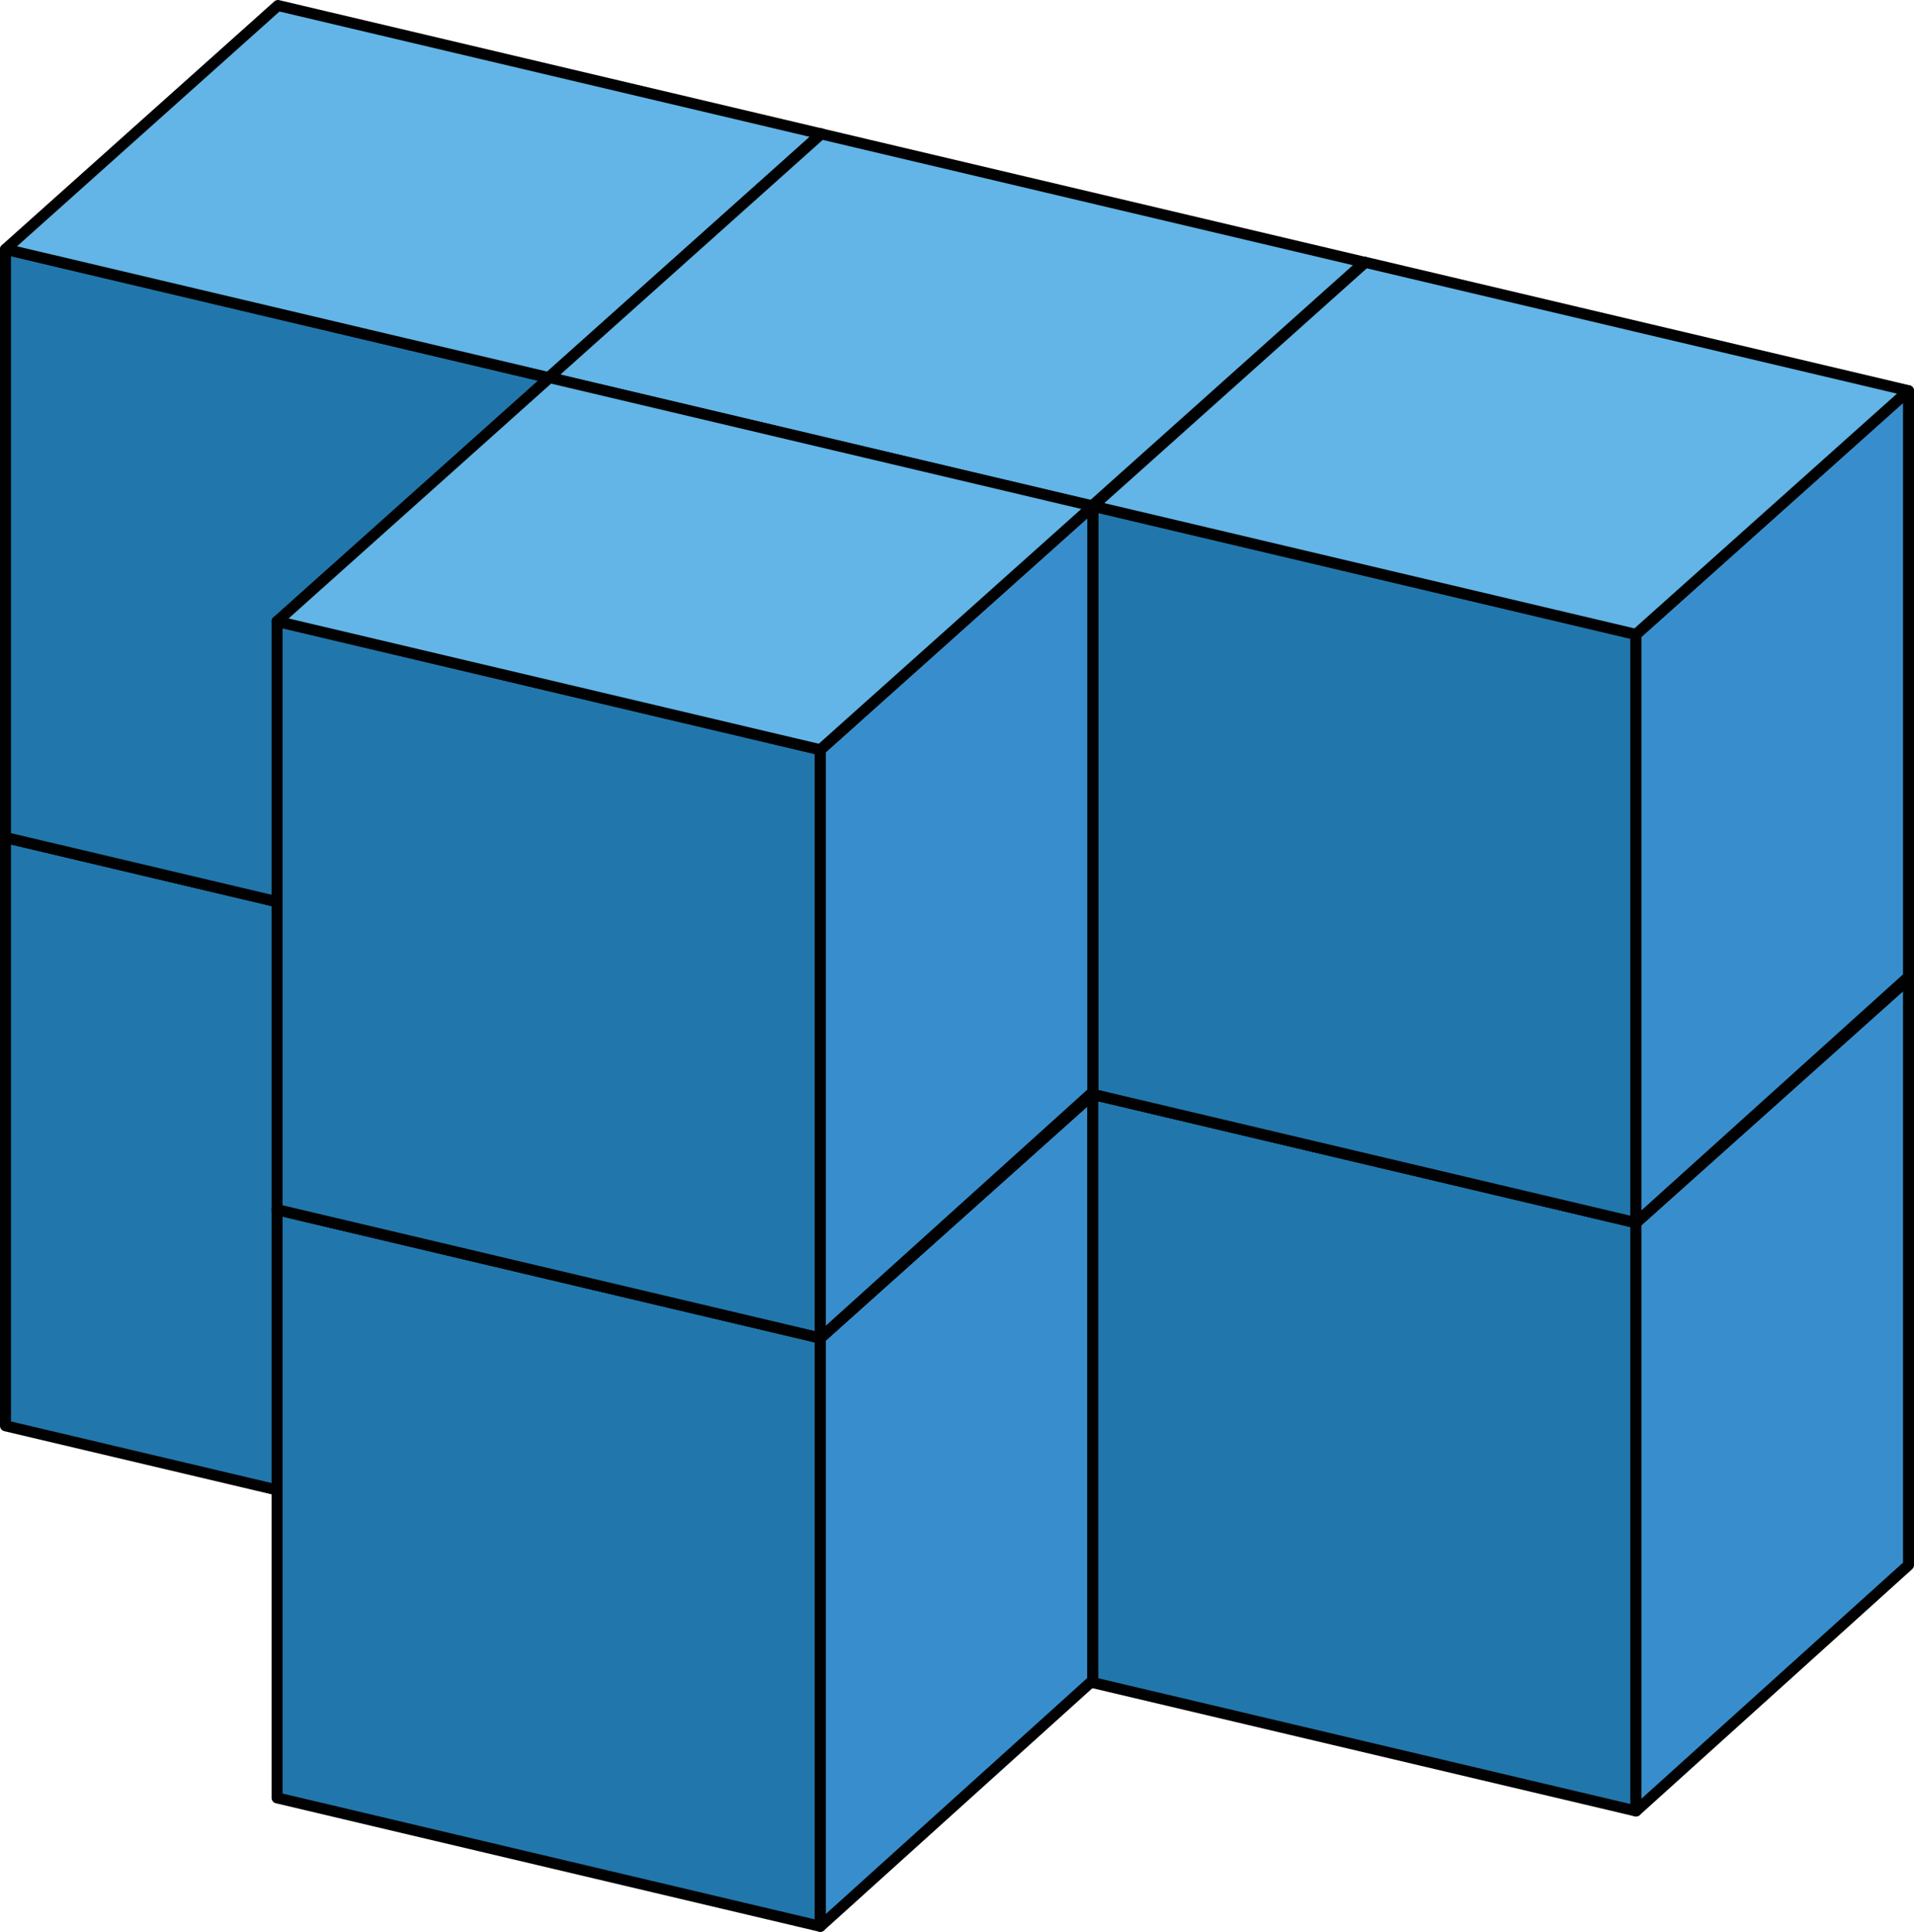
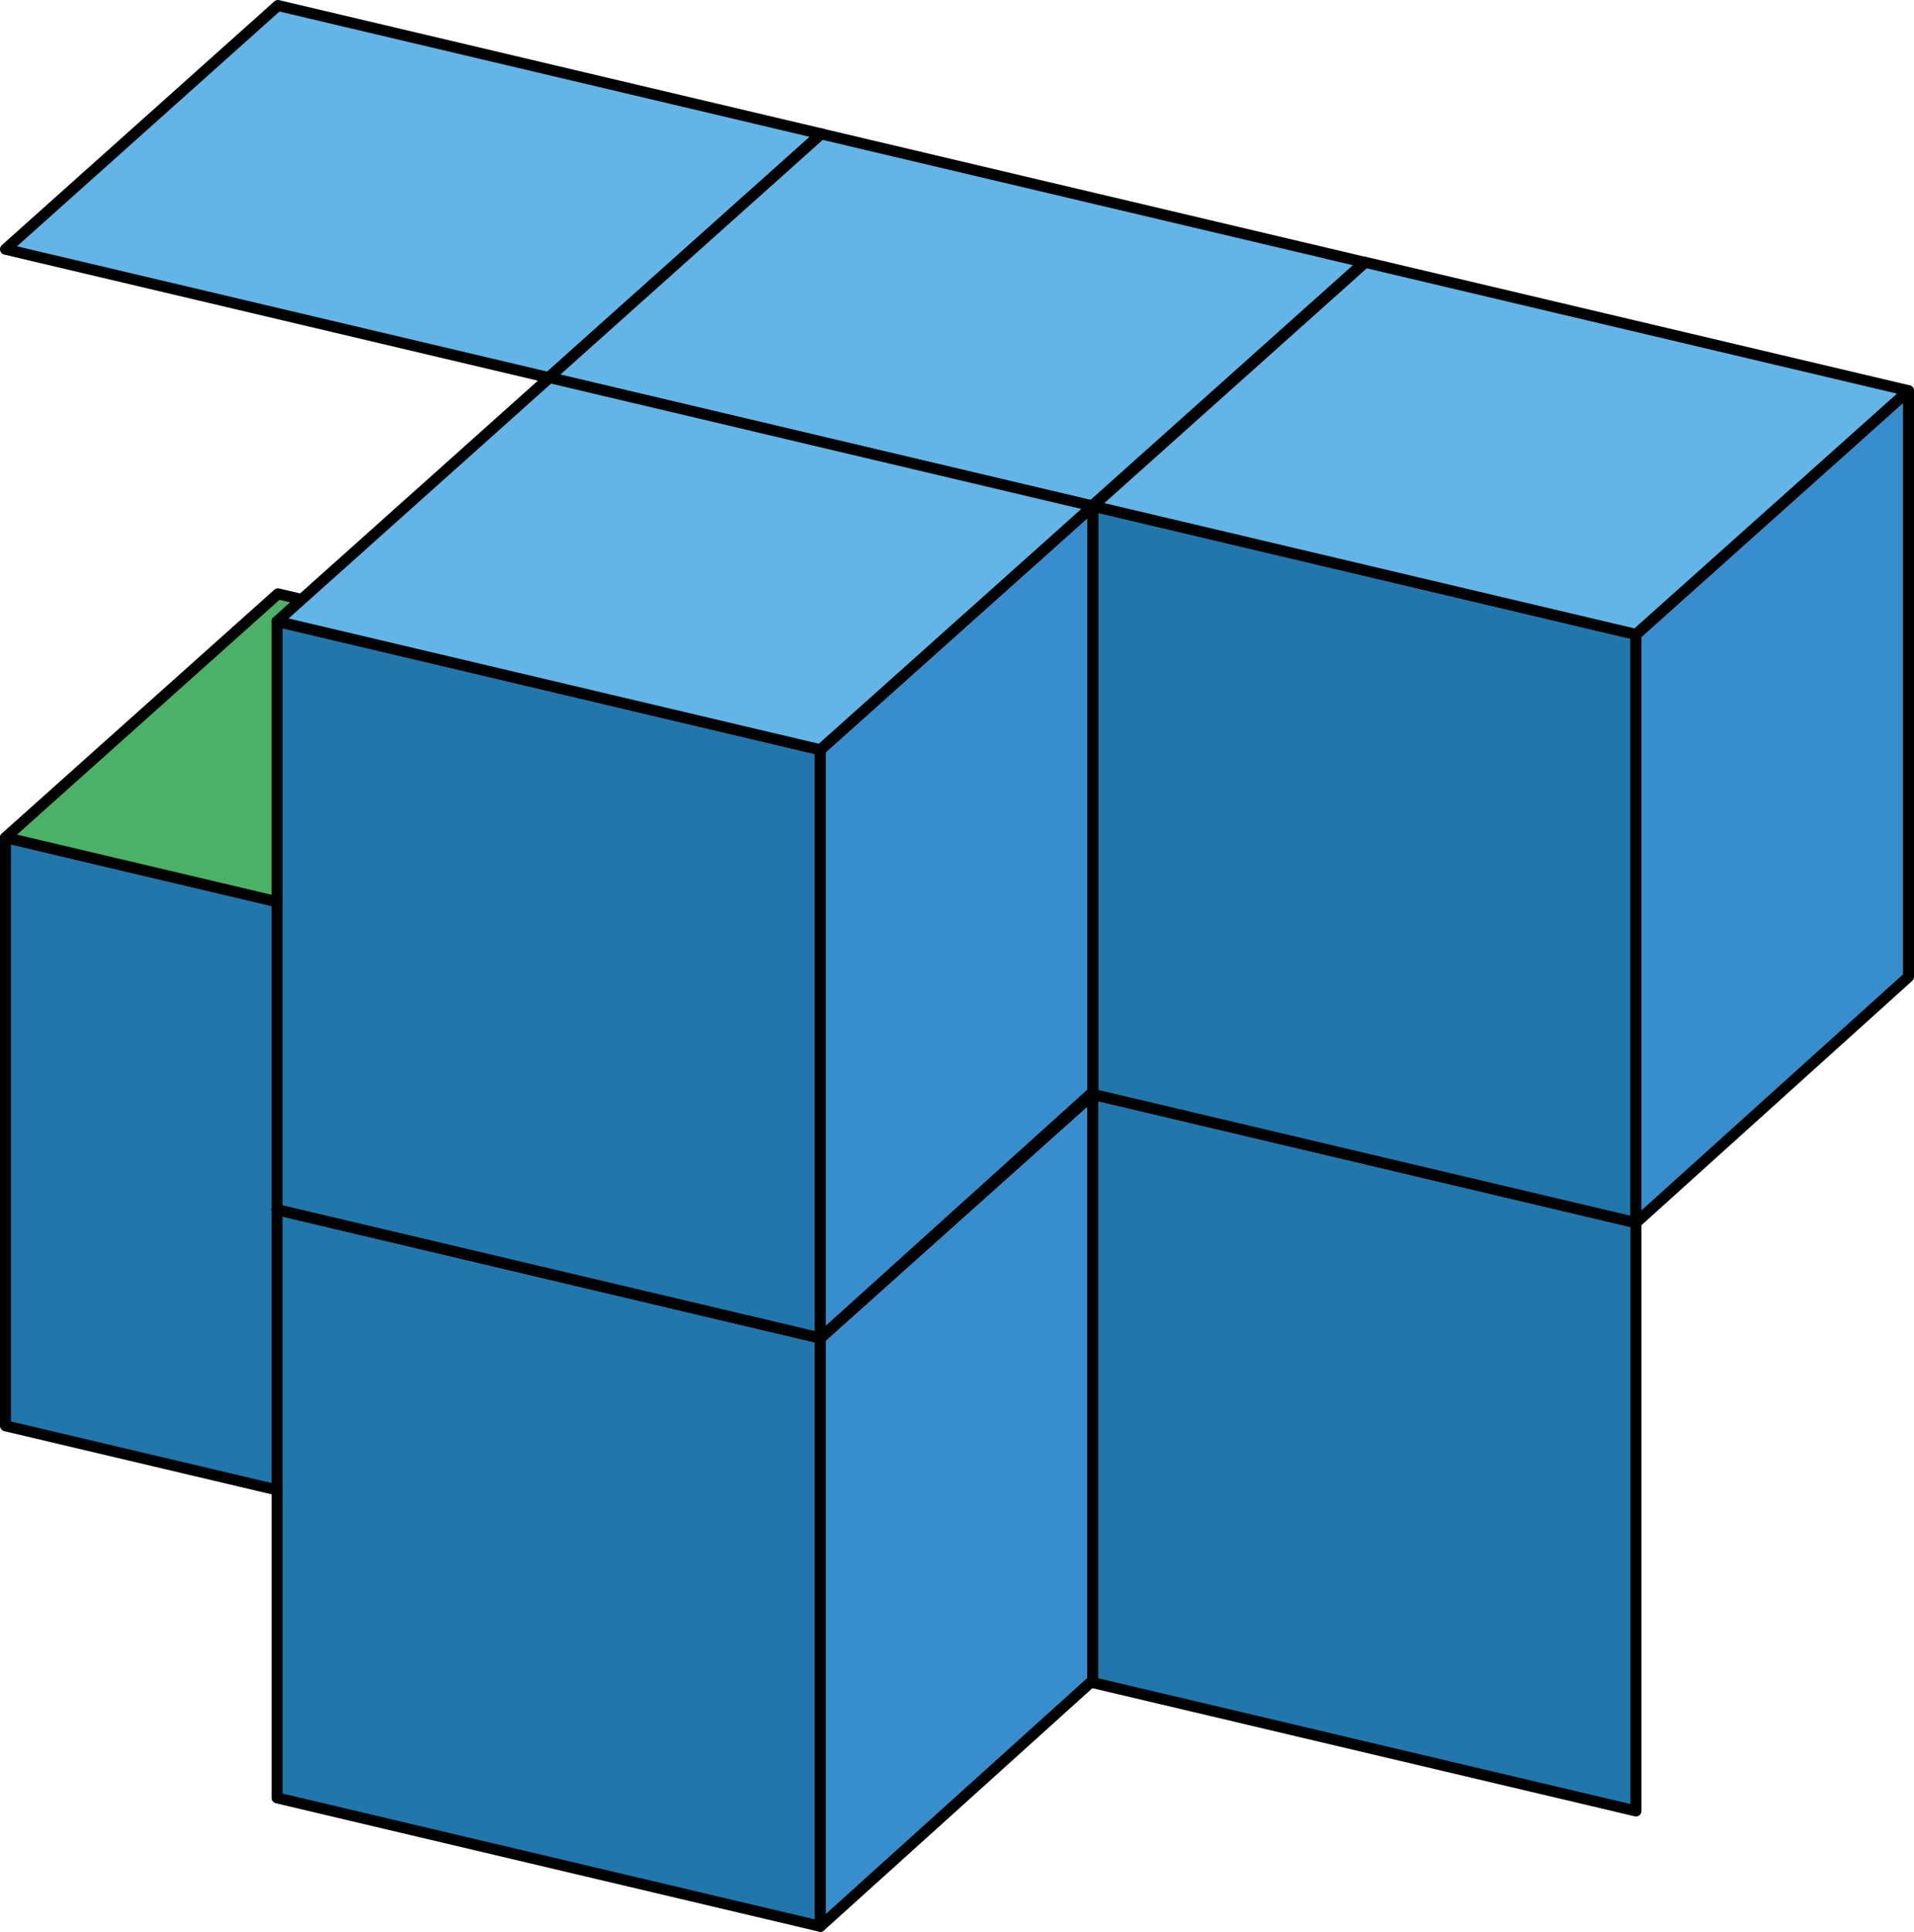
<svg xmlns="http://www.w3.org/2000/svg" width="122.84mm" height="123.96mm" viewBox="0 0 348.21 351.38">
  <defs>
    <style>.cls-1{fill:#2177ab;}.cls-1,.cls-2,.cls-3,.cls-4,.cls-5,.cls-6,.cls-7,.cls-8{stroke:#010101;stroke-linecap:round;stroke-linejoin:round;stroke-width:2px;}.cls-2{fill:#c4da92;}.cls-3{fill:#4cb168;}.cls-4{fill:#62b5e6;}.cls-5{fill:#009245;}.cls-6{fill:#0a6832;}.cls-7{fill:#e8eec4;}.cls-8{fill:#388ecd;}</style>
  </defs>
  <g id="Слой_2" data-name="Слой 2">
    <g id="Слой_1-2" data-name="Слой 1">
      <polygon class="cls-1" points="1 152.34 99.83 175.7 99.83 282.69 1 259.34 1 152.34" />
      <polygon class="cls-2" points="99.83 175.7 149.4 131.36 149.4 237.97 99.83 282.7 99.83 175.7" />
      <polygon class="cls-3" points="50.57 108.01 149.4 131.36 99.83 175.69 1 152.34 50.57 108.01" />
-       <polygon class="cls-1" points="1 45.34 99.83 68.69 99.83 175.69 1 152.33 1 45.34" />
      <polygon class="cls-2" points="99.83 68.7 149.4 24.35 149.4 130.96 99.83 175.69 99.83 68.7" />
      <polygon class="cls-4" points="50.57 1 149.4 24.35 99.83 68.68 1 45.33 50.57 1" />
-       <polygon class="cls-5" points="99.83 175.7 198.65 199.05 198.65 306.05 99.83 282.69 99.83 175.7" />
      <polygon class="cls-6" points="198.65 199.06 248.22 154.72 248.22 261.32 198.65 306.05 198.65 199.06" />
      <polygon class="cls-7" points="149.4 131.36 248.22 154.72 198.65 199.05 99.83 175.69 149.4 131.36" />
      <polygon class="cls-5" points="99.83 68.69 198.65 92.04 198.65 199.04 99.83 175.69 99.83 68.69" />
      <polygon class="cls-6" points="198.65 92.05 248.22 47.7 248.22 154.31 198.65 199.04 198.65 92.05" />
      <polygon class="cls-4" points="149.4 24.35 248.22 47.7 198.65 92.04 99.83 68.68 149.4 24.35" />
      <polygon class="cls-1" points="50.41 220.03 149.24 243.38 149.24 350.38 50.41 327.02 50.41 220.03" />
      <polygon class="cls-8" points="149.24 243.39 198.81 199.04 198.81 305.65 149.24 350.38 149.24 243.39" />
      <polygon class="cls-7" points="99.98 175.69 198.81 199.04 149.24 243.38 50.41 220.02 99.98 175.69" />
      <polygon class="cls-1" points="198.81 199.05 297.63 222.41 297.63 329.4 198.81 306.05 198.81 199.05" />
-       <polygon class="cls-8" points="297.63 222.41 347.21 178.07 347.21 284.67 297.63 329.41 297.63 222.41" />
-       <polygon class="cls-3" points="248.38 154.72 347.21 178.07 297.63 222.4 198.81 199.05 248.38 154.72" />
      <polygon class="cls-1" points="198.81 92.05 297.63 115.4 297.63 222.39 198.81 199.04 198.81 92.05" />
      <polygon class="cls-8" points="297.63 115.41 347.21 71.06 347.21 177.67 297.63 222.4 297.63 115.41" />
      <polygon class="cls-4" points="248.38 47.71 347.21 71.06 297.63 115.39 198.81 92.04 248.38 47.71" />
      <polygon class="cls-1" points="50.41 113.02 149.24 136.37 149.24 243.37 50.41 220.02 50.41 113.02" />
      <polygon class="cls-8" points="149.24 136.38 198.81 92.04 198.81 198.64 149.24 243.38 149.24 136.38" />
      <polygon class="cls-4" points="99.98 68.68 198.81 92.04 149.24 136.37 50.41 113.02 99.98 68.68" />
    </g>
  </g>
</svg>